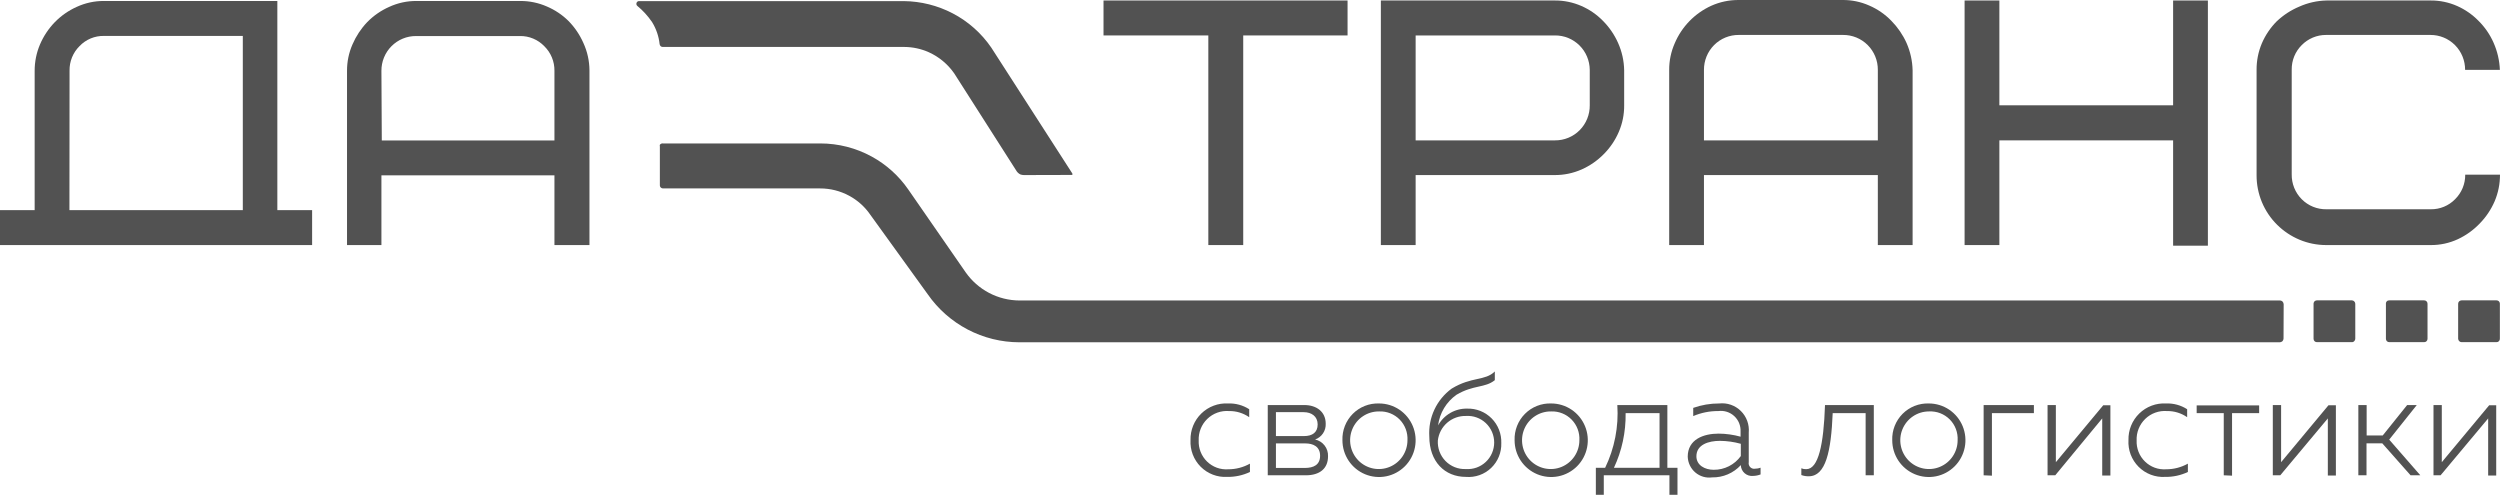
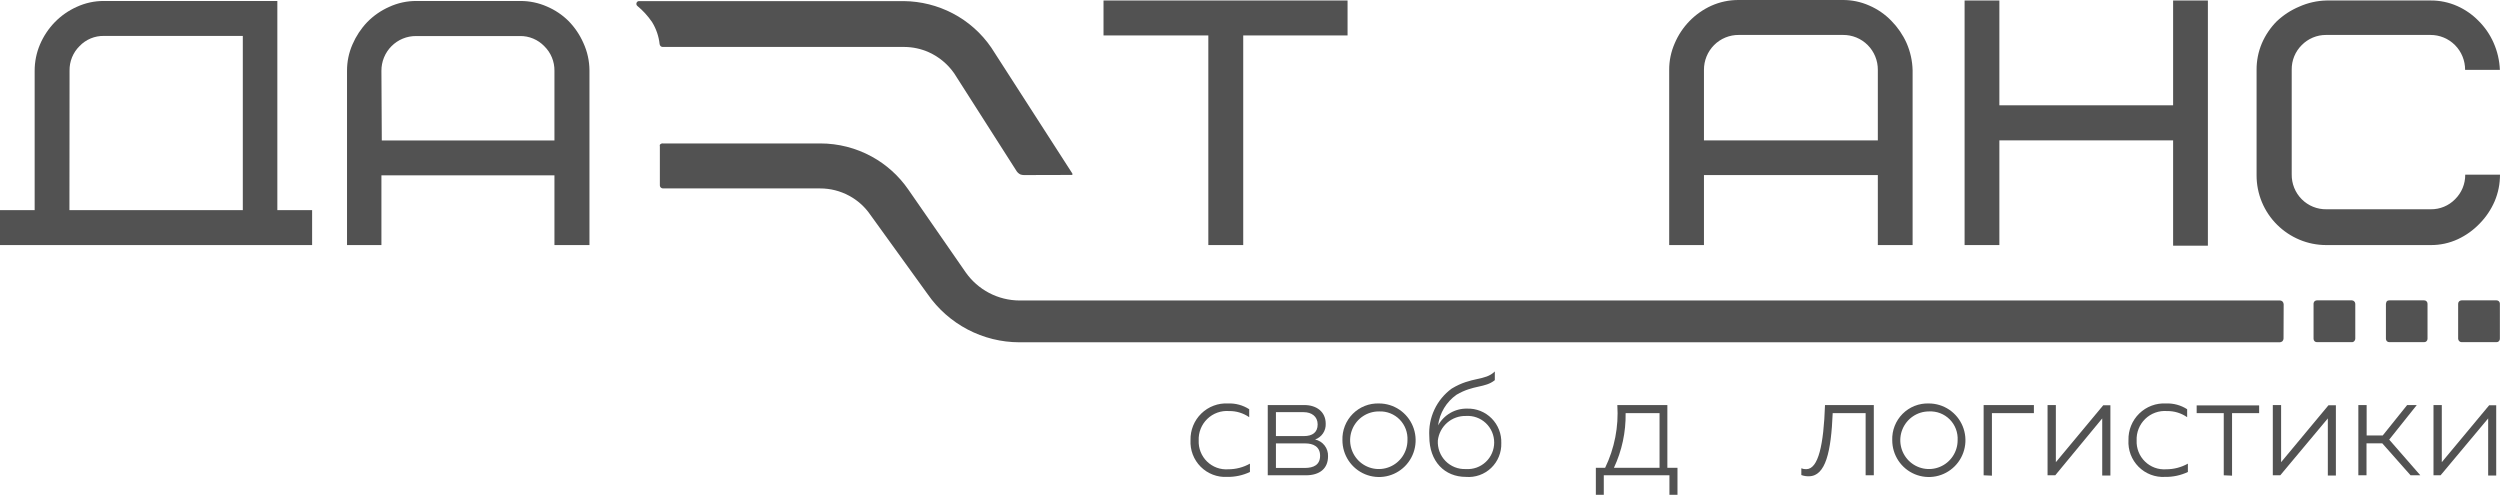
<svg xmlns="http://www.w3.org/2000/svg" viewBox="0 0 234.439 46.399" fill="none">
  <path d="M115.166 37.835C115.865 37.808 116.556 37.996 117.145 38.375V39.122C116.591 38.737 115.931 38.536 115.257 38.547C114.884 38.518 114.509 38.568 114.157 38.695C113.805 38.821 113.484 39.022 113.215 39.283C112.945 39.543 112.734 39.859 112.595 40.208C112.456 40.556 112.392 40.931 112.408 41.306C112.393 41.672 112.454 42.037 112.589 42.377C112.724 42.718 112.929 43.026 113.19 43.28C113.452 43.536 113.764 43.732 114.106 43.858C114.449 43.983 114.814 44.034 115.177 44.008C115.89 44.009 116.591 43.827 117.214 43.479V44.261C116.545 44.577 115.813 44.735 115.074 44.721C114.617 44.746 114.16 44.674 113.732 44.509C113.304 44.345 112.916 44.092 112.592 43.766C112.268 43.441 112.016 43.051 111.852 42.621C111.688 42.191 111.617 41.731 111.641 41.272C111.63 40.809 111.714 40.348 111.888 39.918C112.062 39.489 112.323 39.101 112.654 38.778C112.985 38.455 113.379 38.204 113.812 38.042C114.244 37.88 114.705 37.809 115.166 37.835Z" fill="#525252" />
  <path d="M118.884 44.571V37.984H122.317C123.461 37.984 124.319 38.616 124.319 39.731C124.335 40.054 124.246 40.372 124.067 40.639C123.887 40.906 123.627 41.108 123.324 41.215C123.679 41.29 123.996 41.49 124.218 41.779C124.44 42.067 124.553 42.425 124.537 42.79C124.537 43.939 123.759 44.571 122.454 44.571H118.884ZM119.651 40.893H122.283C123.072 40.893 123.564 40.548 123.564 39.8C123.564 39.053 122.992 38.651 122.26 38.651H119.651V40.893ZM119.651 43.882H122.363C123.187 43.882 123.793 43.594 123.793 42.732C123.793 41.87 123.129 41.582 122.42 41.582H119.651V43.882Z" fill="#525252" />
  <path d="M129.32 37.835C129.999 37.835 130.662 38.037 131.227 38.416C131.791 38.795 132.231 39.334 132.491 39.964C132.751 40.594 132.819 41.287 132.686 41.956C132.554 42.625 132.227 43.24 131.747 43.722C131.267 44.204 130.655 44.533 129.989 44.666C129.323 44.799 128.633 44.731 128.006 44.47C127.379 44.209 126.843 43.767 126.466 43.2C126.088 42.632 125.887 41.966 125.887 41.284C125.871 40.826 125.949 40.371 126.116 39.945C126.283 39.519 126.535 39.133 126.857 38.809C127.179 38.485 127.564 38.232 127.987 38.064C128.411 37.897 128.864 37.819 129.32 37.835ZM129.32 38.582C128.787 38.577 128.265 38.732 127.819 39.026C127.374 39.32 127.026 39.74 126.819 40.234C126.612 40.727 126.556 41.271 126.657 41.796C126.758 42.322 127.012 42.805 127.387 43.186C127.762 43.566 128.241 43.825 128.764 43.932C129.286 44.038 129.828 43.985 130.32 43.782C130.813 43.578 131.234 43.231 131.531 42.787C131.827 42.342 131.986 41.819 131.986 41.284C132.005 40.927 131.95 40.569 131.824 40.235C131.698 39.901 131.504 39.597 131.254 39.342C131.004 39.088 130.703 38.889 130.372 38.758C130.041 38.627 129.686 38.567 129.331 38.582H129.32Z" fill="#525252" />
  <path d="M137.466 44.721C135.475 44.721 134.034 43.284 134.034 40.927C133.98 40.063 134.143 39.2 134.509 38.416C134.875 37.632 135.432 36.954 136.128 36.444C138.016 35.294 139.251 35.742 140.178 34.834V35.65C139.251 36.398 138.176 36.076 136.585 37.018C136.114 37.35 135.716 37.776 135.418 38.272C135.121 38.766 134.93 39.319 134.858 39.892C135.126 39.406 135.521 39.002 136.001 38.725C136.481 38.447 137.027 38.306 137.581 38.318C138.006 38.305 138.429 38.38 138.825 38.537C139.22 38.695 139.579 38.933 139.879 39.236C140.179 39.539 140.414 39.9 140.57 40.298C140.726 40.695 140.799 41.121 140.785 41.548C140.799 41.982 140.722 42.415 140.558 42.817C140.394 43.22 140.147 43.583 139.834 43.882C139.52 44.182 139.148 44.412 138.74 44.556C138.331 44.701 137.898 44.757 137.466 44.721ZM137.466 43.985C137.806 44.008 138.147 43.961 138.467 43.847C138.788 43.732 139.081 43.552 139.33 43.319C139.579 43.086 139.777 42.803 139.912 42.49C140.048 42.176 140.118 41.838 140.118 41.496C140.118 41.154 140.048 40.816 139.912 40.502C139.777 40.189 139.579 39.907 139.33 39.673C139.081 39.44 138.788 39.26 138.467 39.146C138.147 39.031 137.806 38.984 137.466 39.007C136.821 38.992 136.194 39.219 135.707 39.644C135.22 40.07 134.909 40.662 134.835 41.306C134.814 41.66 134.867 42.014 134.99 42.345C135.114 42.677 135.305 42.979 135.552 43.231C135.799 43.484 136.096 43.681 136.424 43.811C136.752 43.941 137.103 44 137.455 43.985H137.466Z" fill="#525252" />
-   <path d="M145.465 37.835C146.143 37.835 146.807 38.037 147.372 38.416C147.936 38.795 148.376 39.334 148.636 39.964C148.896 40.594 148.964 41.287 148.831 41.956C148.699 42.625 148.372 43.24 147.892 43.722C147.412 44.204 146.8 44.533 146.134 44.666C145.468 44.799 144.778 44.731 144.151 44.47C143.524 44.209 142.988 43.767 142.61 43.2C142.233 42.632 142.032 41.966 142.032 41.284C142.016 40.826 142.094 40.371 142.261 39.945C142.427 39.519 142.68 39.133 143.002 38.809C143.324 38.485 143.709 38.232 144.132 38.064C144.556 37.897 145.009 37.819 145.465 37.835ZM145.465 38.582C144.931 38.573 144.407 38.723 143.958 39.015C143.51 39.306 143.158 39.725 142.948 40.217C142.737 40.71 142.678 41.255 142.776 41.782C142.875 42.309 143.127 42.795 143.501 43.177C143.875 43.559 144.354 43.821 144.877 43.929C145.4 44.038 145.943 43.987 146.437 43.784C146.931 43.581 147.354 43.234 147.651 42.789C147.949 42.344 148.108 41.82 148.108 41.284C148.127 40.929 148.072 40.573 147.948 40.241C147.823 39.908 147.631 39.605 147.383 39.351C147.136 39.097 146.839 38.897 146.51 38.765C146.182 38.632 145.83 38.57 145.476 38.582H145.465Z" fill="#525252" />
  <path d="M149.652 46.399V43.87H150.522C151.406 42.041 151.8 40.013 151.666 37.984H156.358V43.87H157.307V46.399H156.552V44.571H150.396V46.399H149.652ZM151.346 43.87H155.625V38.743H152.444C152.473 40.514 152.097 42.268 151.346 43.87Z" fill="#525252" />
-   <path d="M164.596 43.951C164.768 43.95 164.938 43.919 165.099 43.859V44.491C164.873 44.579 164.633 44.625 164.39 44.629C164.248 44.643 164.104 44.628 163.968 44.584C163.832 44.54 163.706 44.468 163.599 44.373C163.491 44.278 163.404 44.162 163.344 44.032C163.283 43.902 163.25 43.761 163.246 43.617C162.904 43.989 162.488 44.284 162.024 44.482C161.561 44.68 161.061 44.777 160.557 44.767C160.277 44.806 159.992 44.785 159.72 44.706C159.449 44.627 159.197 44.491 158.981 44.308C158.766 44.125 158.591 43.898 158.468 43.642C158.345 43.387 158.277 43.108 158.268 42.824C158.268 41.192 159.767 40.663 161.163 40.663C161.859 40.668 162.552 40.765 163.223 40.95V40.467C163.235 40.197 163.188 39.927 163.086 39.676C162.983 39.426 162.827 39.202 162.628 39.018C162.429 38.835 162.193 38.698 161.936 38.617C161.679 38.535 161.407 38.512 161.14 38.547C160.331 38.54 159.528 38.701 158.783 39.019V38.249C159.566 37.972 160.39 37.832 161.221 37.835C161.59 37.794 161.964 37.836 162.315 37.958C162.667 38.081 162.986 38.28 163.251 38.542C163.517 38.804 163.72 39.122 163.848 39.473C163.976 39.824 164.024 40.199 163.99 40.571V43.341C163.973 43.425 163.977 43.511 164.001 43.593C164.026 43.675 164.07 43.749 164.13 43.809C164.19 43.87 164.264 43.914 164.345 43.939C164.427 43.963 164.513 43.968 164.596 43.951ZM160.717 44.054C161.21 44.057 161.697 43.942 162.136 43.718C162.576 43.494 162.957 43.168 163.246 42.767V41.617C162.608 41.44 161.95 41.347 161.289 41.341C160.214 41.341 159.081 41.697 159.081 42.79C159.081 43.64 159.893 44.054 160.694 44.054H160.717Z" fill="#525252" />
  <path d="M169.619 44.663C169.381 44.669 169.145 44.63 168.921 44.548V43.916C169.066 43.974 169.222 44.002 169.379 43.997C170.523 43.997 171.015 41.697 171.141 37.984H175.718V44.571H174.951V38.743H171.862C171.713 42.341 171.209 44.663 169.619 44.663Z" fill="#525252" />
  <path d="M180.878 37.835C181.557 37.835 182.221 38.037 182.785 38.416C183.35 38.795 183.79 39.334 184.05 39.964C184.309 40.594 184.377 41.287 184.245 41.956C184.112 42.625 183.785 43.24 183.305 43.722C182.825 44.204 182.214 44.533 181.548 44.666C180.882 44.799 180.192 44.731 179.565 44.47C178.937 44.209 178.401 43.767 178.024 43.2C177.647 42.632 177.446 41.966 177.446 41.284C177.43 40.826 177.507 40.371 177.674 39.945C177.841 39.519 178.093 39.133 178.415 38.809C178.737 38.485 179.122 38.232 179.546 38.064C179.97 37.897 180.423 37.819 180.878 37.835ZM180.878 38.582C180.347 38.584 179.828 38.744 179.387 39.043C178.947 39.341 178.604 39.764 178.402 40.258C178.2 40.751 178.149 41.294 178.254 41.818C178.359 42.341 178.616 42.821 178.992 43.198C179.369 43.575 179.848 43.831 180.369 43.934C180.89 44.037 181.431 43.983 181.921 43.778C182.412 43.574 182.831 43.227 183.126 42.783C183.421 42.339 183.578 41.817 183.578 41.284C183.598 40.925 183.542 40.565 183.415 40.229C183.288 39.893 183.091 39.588 182.839 39.333C182.586 39.079 182.283 38.88 181.949 38.75C181.616 38.621 181.258 38.564 180.901 38.582H180.878Z" fill="#525252" />
  <path d="M186.016 44.571V37.984H190.73V38.743H186.794V44.606L186.016 44.571Z" fill="#525252" />
  <path d="M192.011 44.571V37.984H192.789V43.341L197.229 38.007H197.904V44.594H197.137V39.237L192.732 44.571H192.011Z" fill="#525252" />
  <path d="M203.122 37.835C203.821 37.808 204.512 37.996 205.101 38.375V39.122C204.547 38.737 203.887 38.536 203.213 38.547C202.84 38.518 202.466 38.568 202.113 38.695C201.761 38.821 201.44 39.022 201.171 39.283C200.901 39.543 200.69 39.859 200.551 40.208C200.412 40.556 200.348 40.931 200.364 41.306C200.349 41.672 200.41 42.037 200.545 42.377C200.68 42.718 200.885 43.026 201.146 43.28C201.408 43.536 201.72 43.732 202.062 43.858C202.405 43.983 202.77 44.034 203.133 44.008C203.846 44.009 204.547 43.827 205.17 43.479V44.261C204.501 44.577 203.769 44.735 203.03 44.721C202.573 44.748 202.114 44.677 201.686 44.513C201.257 44.349 200.868 44.096 200.544 43.77C200.22 43.444 199.968 43.053 199.804 42.623C199.642 42.192 199.571 41.732 199.598 41.272C199.586 40.809 199.67 40.348 199.844 39.918C200.018 39.489 200.279 39.101 200.61 38.778C200.941 38.455 201.336 38.204 201.768 38.042C202.2 37.88 202.661 37.809 203.122 37.835Z" fill="#525252" />
  <path d="M208.534 44.571V38.743H205.994V38.019H211.852V38.743H209.312V44.606L208.534 44.571Z" fill="#525252" />
  <path d="M213.134 44.571V37.984H213.912V43.341L218.351 38.007H219.049V44.594H218.294V39.237L213.832 44.571H213.134Z" fill="#525252" />
  <path d="M221.155 44.571V37.984H221.933V40.835H223.443L225.731 37.984H226.635L224.049 41.226L226.967 44.571H226.052L223.397 41.571H221.921V44.571H221.155Z" fill="#525252" />
  <path d="M228.203 44.571V37.984H228.981V43.341L233.421 38.007H234.084V44.594H233.329V39.237L228.867 44.571H228.203Z" fill="#525252" />
  <path d="M103.483 3.323V0.046H126.368V3.323H116.584V22.981H113.312V3.323H103.483Z" fill="#525252" />
-   <path d="M129.491 22.981V0.046H145.819C146.674 0.043 147.519 0.219 148.302 0.563C149.057 0.892 149.741 1.364 150.316 1.954C150.911 2.551 151.392 3.253 151.735 4.024C152.098 4.834 152.293 5.71 152.307 6.599V9.875C152.316 10.733 152.144 11.584 151.803 12.37C151.47 13.147 150.992 13.853 150.396 14.451C149.801 15.056 149.099 15.544 148.325 15.888C147.518 16.245 146.644 16.425 145.762 16.417H132.752V22.981H129.491ZM132.752 13.163H145.819C146.249 13.167 146.676 13.083 147.073 12.919C147.471 12.755 147.833 12.513 148.136 12.207C148.44 11.9 148.68 11.537 148.841 11.136C149.004 10.736 149.085 10.308 149.08 9.875V6.553C149.077 6.126 148.99 5.703 148.825 5.31C148.66 4.916 148.419 4.559 148.116 4.259C147.813 3.959 147.454 3.722 147.06 3.561C146.666 3.401 146.244 3.32 145.819 3.323H132.752V13.163Z" fill="#525252" />
  <path d="M156.529 22.981V6.553C156.525 5.698 156.701 4.852 157.044 4.07C157.707 2.502 158.932 1.242 160.477 0.54C161.283 0.179 162.157 -0.005 163.04 0H172.8C173.655 -0.005 174.501 0.171 175.283 0.517C176.065 0.853 176.773 1.341 177.365 1.954C177.956 2.555 178.437 3.255 178.784 4.024C179.142 4.836 179.336 5.711 179.356 6.599V22.981H176.095V16.417H159.79V22.981H156.529ZM159.79 13.163H176.095V6.553C176.098 6.121 176.016 5.693 175.852 5.293C175.689 4.893 175.448 4.53 175.143 4.225C174.838 3.92 174.476 3.679 174.078 3.516C173.68 3.354 173.253 3.272 172.823 3.277H163.063C162.633 3.272 162.206 3.354 161.808 3.516C161.409 3.679 161.047 3.92 160.742 4.225C160.438 4.53 160.197 4.893 160.033 5.293C159.87 5.693 159.787 6.121 159.79 6.553V13.163Z" fill="#525252" />
  <path d="M184.231 22.981V0.046H187.492V9.875H203.785V0.046H207.046V23.039H203.785V13.163H187.492V22.981H184.231Z" fill="#525252" />
  <path d="M211.612 16.417V6.553C211.606 5.7 211.773 4.855 212.104 4.07C212.434 3.303 212.903 2.605 213.488 2.012C214.108 1.422 214.829 0.951 215.617 0.621C216.424 0.259 217.296 0.064 218.18 0.046H227.951C228.802 0.042 229.644 0.218 230.423 0.563C231.172 0.896 231.851 1.368 232.425 1.954C233.024 2.548 233.505 3.25 233.844 4.024C234.195 4.823 234.392 5.681 234.427 6.553H231.167C231.17 6.122 231.087 5.694 230.924 5.296C230.762 4.897 230.521 4.534 230.218 4.229C229.915 3.925 229.554 3.683 229.157 3.52C228.76 3.356 228.335 3.274 227.905 3.277H218.134C217.708 3.274 217.286 3.357 216.893 3.521C216.5 3.685 216.144 3.926 215.845 4.231C215.543 4.53 215.303 4.889 215.142 5.284C214.981 5.679 214.901 6.103 214.907 6.53V16.348C214.9 16.78 214.979 17.21 215.14 17.611C215.301 18.012 215.541 18.376 215.845 18.682C216.149 18.988 216.512 19.229 216.911 19.391C217.31 19.553 217.738 19.632 218.168 19.624H227.94C228.365 19.631 228.787 19.551 229.181 19.389C229.574 19.227 229.93 18.987 230.228 18.682C230.532 18.382 230.773 18.024 230.936 17.629C231.099 17.234 231.182 16.81 231.178 16.382H234.439C234.441 17.24 234.27 18.088 233.936 18.877C233.601 19.651 233.128 20.356 232.539 20.958C231.953 21.571 231.259 22.07 230.491 22.429C229.692 22.8 228.82 22.989 227.94 22.981H218.134C217.273 22.981 216.422 22.809 215.628 22.475C214.852 22.149 214.145 21.677 213.546 21.084C212.929 20.476 212.44 19.749 212.108 18.947C211.776 18.146 211.607 17.285 211.612 16.417Z" fill="#525252" />
  <path d="M0 22.981V19.705H3.25V6.633C3.249 5.784 3.42 4.943 3.753 4.162C4.084 3.389 4.554 2.684 5.138 2.081C5.728 1.476 6.427 0.989 7.197 0.644C7.997 0.275 8.868 0.086 9.749 0.092H26.008V19.705H29.269V22.981H0ZM6.511 19.705H22.77V3.369H9.749C9.322 3.36 8.899 3.44 8.505 3.604C8.111 3.768 7.755 4.013 7.46 4.323C7.156 4.622 6.916 4.98 6.755 5.375C6.594 5.77 6.514 6.195 6.522 6.622L6.511 19.705Z" fill="#525252" />
  <path d="M32.542 22.981V6.633C32.539 5.782 32.714 4.94 33.056 4.162C33.388 3.392 33.852 2.687 34.43 2.081C35.022 1.474 35.725 0.986 36.5 0.644C37.301 0.275 38.172 0.086 39.052 0.092H48.801C49.655 0.089 50.501 0.265 51.284 0.609C52.033 0.927 52.717 1.383 53.298 1.954C53.889 2.552 54.366 3.254 54.705 4.024C55.075 4.828 55.27 5.702 55.277 6.588V22.981H51.993V16.44H35.768V22.981H32.542ZM35.803 13.175H51.993V6.633C51.999 6.206 51.917 5.781 51.754 5.386C51.591 4.99 51.349 4.633 51.044 4.334C50.748 4.026 50.392 3.782 49.998 3.618C49.605 3.453 49.181 3.372 48.755 3.38H39.018C38.59 3.377 38.166 3.459 37.771 3.622C37.375 3.785 37.016 4.026 36.713 4.33C36.411 4.633 36.172 4.994 36.009 5.392C35.847 5.789 35.765 6.215 35.768 6.645L35.803 13.175Z" fill="#525252" />
  <path d="M96.012 16.417C95.902 16.415 95.794 16.395 95.691 16.359C95.555 16.293 95.437 16.195 95.348 16.072L89.478 6.875C88.876 6.013 88.054 5.329 87.098 4.898C86.377 4.576 85.598 4.408 84.809 4.403H62.154C62.083 4.407 62.013 4.382 61.959 4.334C61.902 4.285 61.865 4.215 61.856 4.139C61.778 3.404 61.535 2.697 61.147 2.069C60.759 1.5 60.293 0.989 59.762 0.552C59.722 0.517 59.694 0.471 59.682 0.419C59.67 0.368 59.674 0.314 59.694 0.265C59.711 0.215 59.744 0.173 59.787 0.144C59.831 0.115 59.882 0.101 59.934 0.104H84.764C86.358 0.122 87.926 0.515 89.34 1.253C90.789 2.009 92.03 3.111 92.956 4.461L100.543 16.244C100.561 16.267 100.571 16.296 100.571 16.325C100.571 16.354 100.561 16.383 100.543 16.405C100.543 16.405 100.543 16.405 100.451 16.405L96.012 16.417Z" fill="#525252" />
  <path d="M214.14 31.741C214.135 31.846 214.09 31.945 214.015 32.017C213.948 32.066 213.868 32.094 213.786 32.098H95.588C93.901 32.095 92.239 31.685 90.743 30.9C89.248 30.116 87.962 28.981 86.995 27.591L81.617 20.142C81.103 19.391 80.416 18.776 79.615 18.348C78.784 17.902 77.856 17.669 76.914 17.67H62.177C62.106 17.67 62.037 17.646 61.982 17.601C61.949 17.573 61.922 17.538 61.904 17.498C61.887 17.458 61.878 17.415 61.879 17.371V13.738C61.863 13.686 61.863 13.63 61.879 13.577C61.912 13.531 61.958 13.494 62.01 13.472C62.063 13.45 62.121 13.442 62.177 13.451H76.914C78.601 13.449 80.261 13.872 81.743 14.681C83.112 15.428 84.288 16.487 85.176 17.773L90.553 25.534C91.124 26.347 91.879 27.011 92.757 27.472C93.635 27.931 94.609 28.174 95.6 28.178H213.786C213.834 28.177 213.883 28.185 213.928 28.203C213.973 28.221 214.014 28.247 214.049 28.281C214.113 28.35 214.149 28.44 214.152 28.534L214.14 31.741Z" fill="#525252" />
  <path d="M220.548 32.086H217.276C217.233 32.088 217.191 32.081 217.151 32.065C217.112 32.05 217.076 32.026 217.045 31.996C217.016 31.965 216.992 31.929 216.977 31.89C216.961 31.85 216.954 31.807 216.955 31.764V28.488C216.955 28.44 216.965 28.393 216.985 28.349C217.005 28.305 217.034 28.267 217.07 28.235C217.128 28.189 217.201 28.164 217.276 28.166H220.548C220.63 28.167 220.708 28.2 220.766 28.258C220.829 28.318 220.865 28.401 220.868 28.488V31.764C220.869 31.805 220.861 31.846 220.845 31.883C220.83 31.921 220.806 31.955 220.777 31.983C220.749 32.017 220.714 32.043 220.675 32.061C220.635 32.079 220.592 32.088 220.548 32.086Z" fill="#525252" />
-   <path d="M227.322 32.086H224.061C224.018 32.088 223.976 32.081 223.936 32.065C223.897 32.05 223.861 32.026 223.831 31.996C223.801 31.965 223.777 31.929 223.762 31.89C223.746 31.85 223.739 31.807 223.741 31.764V28.488C223.737 28.445 223.743 28.402 223.758 28.361C223.773 28.32 223.796 28.283 223.827 28.253C223.857 28.222 223.894 28.199 223.934 28.184C223.975 28.169 224.018 28.163 224.061 28.166H227.322C227.365 28.165 227.407 28.172 227.447 28.187C227.486 28.203 227.522 28.227 227.552 28.257C227.582 28.287 227.606 28.323 227.621 28.363C227.637 28.403 227.644 28.445 227.642 28.488V31.764C227.644 31.807 227.637 31.85 227.621 31.89C227.606 31.929 227.582 31.965 227.552 31.996C227.522 32.026 227.486 32.05 227.447 32.065C227.407 32.081 227.365 32.088 227.322 32.086Z" fill="#525252" />
+   <path d="M227.322 32.086H224.061C224.018 32.088 223.976 32.081 223.936 32.065C223.897 32.05 223.861 32.026 223.831 31.996C223.801 31.965 223.777 31.929 223.762 31.89C223.746 31.85 223.739 31.807 223.741 31.764V28.488C223.773 28.32 223.796 28.283 223.827 28.253C223.857 28.222 223.894 28.199 223.934 28.184C223.975 28.169 224.018 28.163 224.061 28.166H227.322C227.365 28.165 227.407 28.172 227.447 28.187C227.486 28.203 227.522 28.227 227.552 28.257C227.582 28.287 227.606 28.323 227.621 28.363C227.637 28.403 227.644 28.445 227.642 28.488V31.764C227.644 31.807 227.637 31.85 227.621 31.89C227.606 31.929 227.582 31.965 227.552 31.996C227.522 32.026 227.486 32.05 227.447 32.065C227.407 32.081 227.365 32.088 227.322 32.086Z" fill="#525252" />
  <path d="M234.107 32.086H230.835C230.753 32.086 230.675 32.053 230.617 31.994C230.554 31.934 230.517 31.852 230.514 31.764V28.488C230.514 28.446 230.521 28.403 230.537 28.364C230.553 28.324 230.576 28.288 230.606 28.258C230.669 28.202 230.75 28.169 230.835 28.166H234.107C234.182 28.164 234.255 28.189 234.313 28.235C234.349 28.267 234.378 28.305 234.398 28.349C234.417 28.393 234.428 28.44 234.427 28.488V31.764C234.429 31.807 234.422 31.85 234.406 31.89C234.391 31.929 234.367 31.965 234.337 31.996C234.307 32.026 234.271 32.05 234.232 32.065C234.192 32.081 234.15 32.088 234.107 32.086Z" fill="#525252" />
</svg>